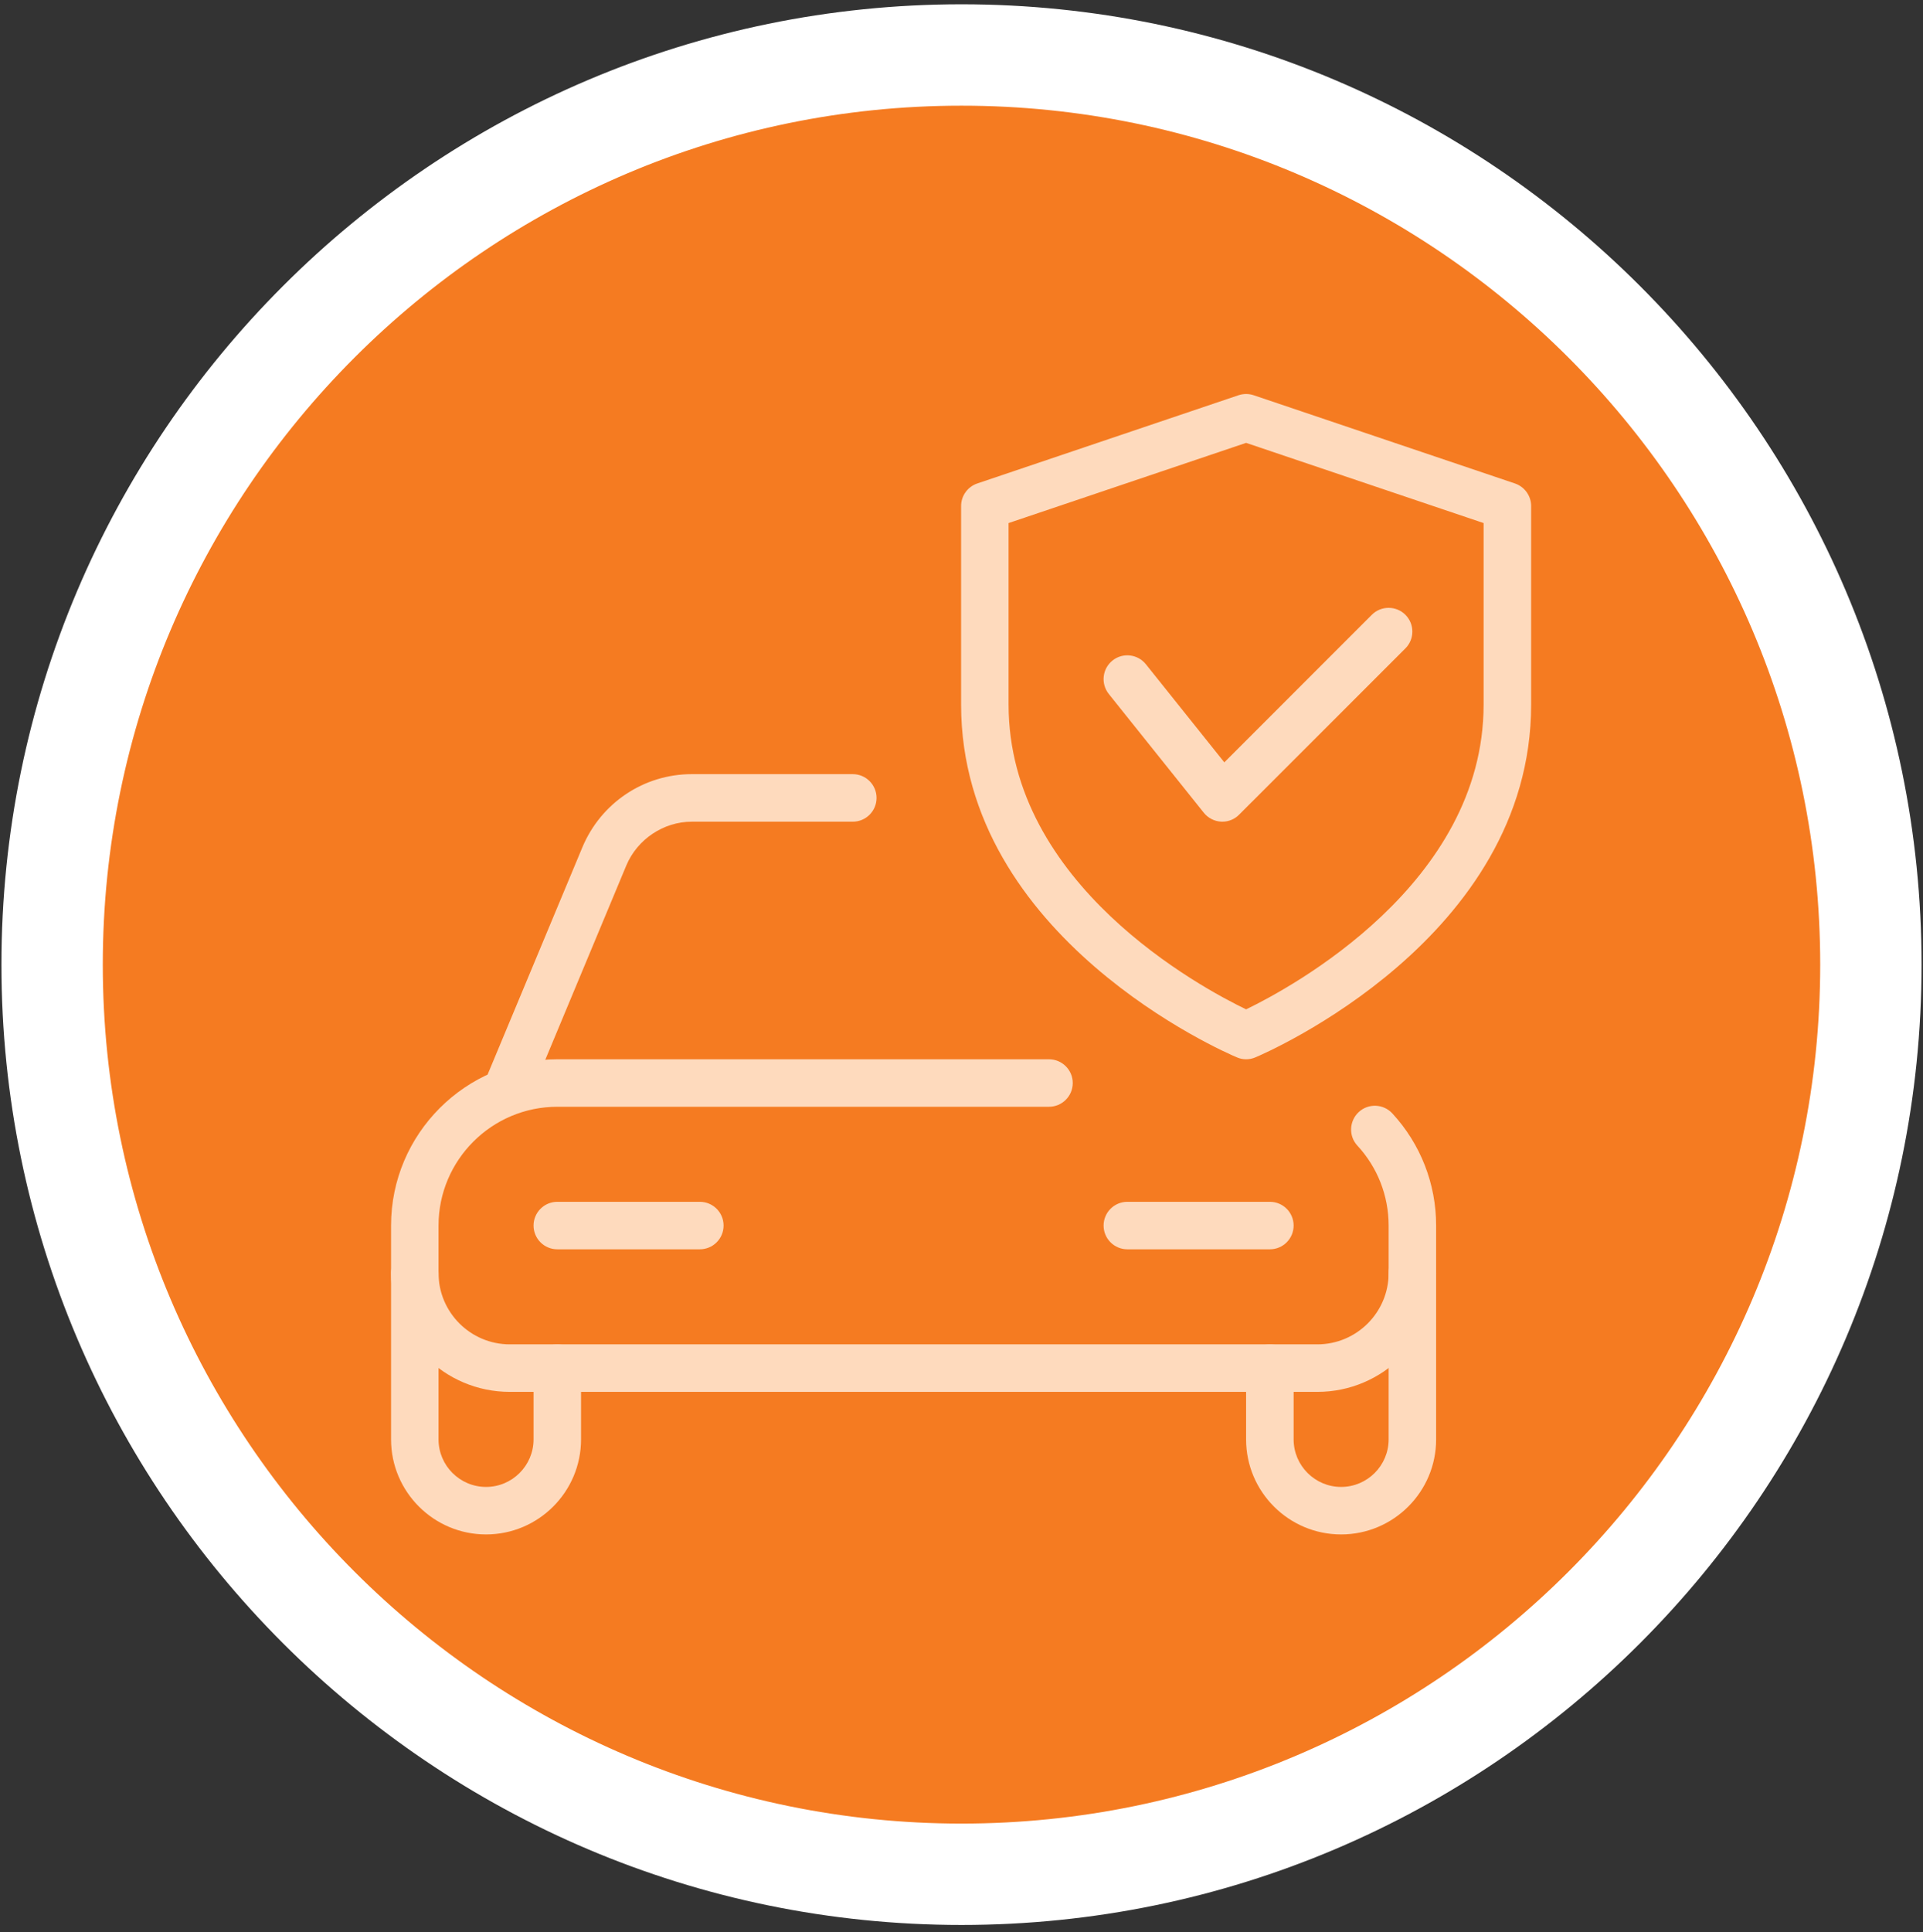
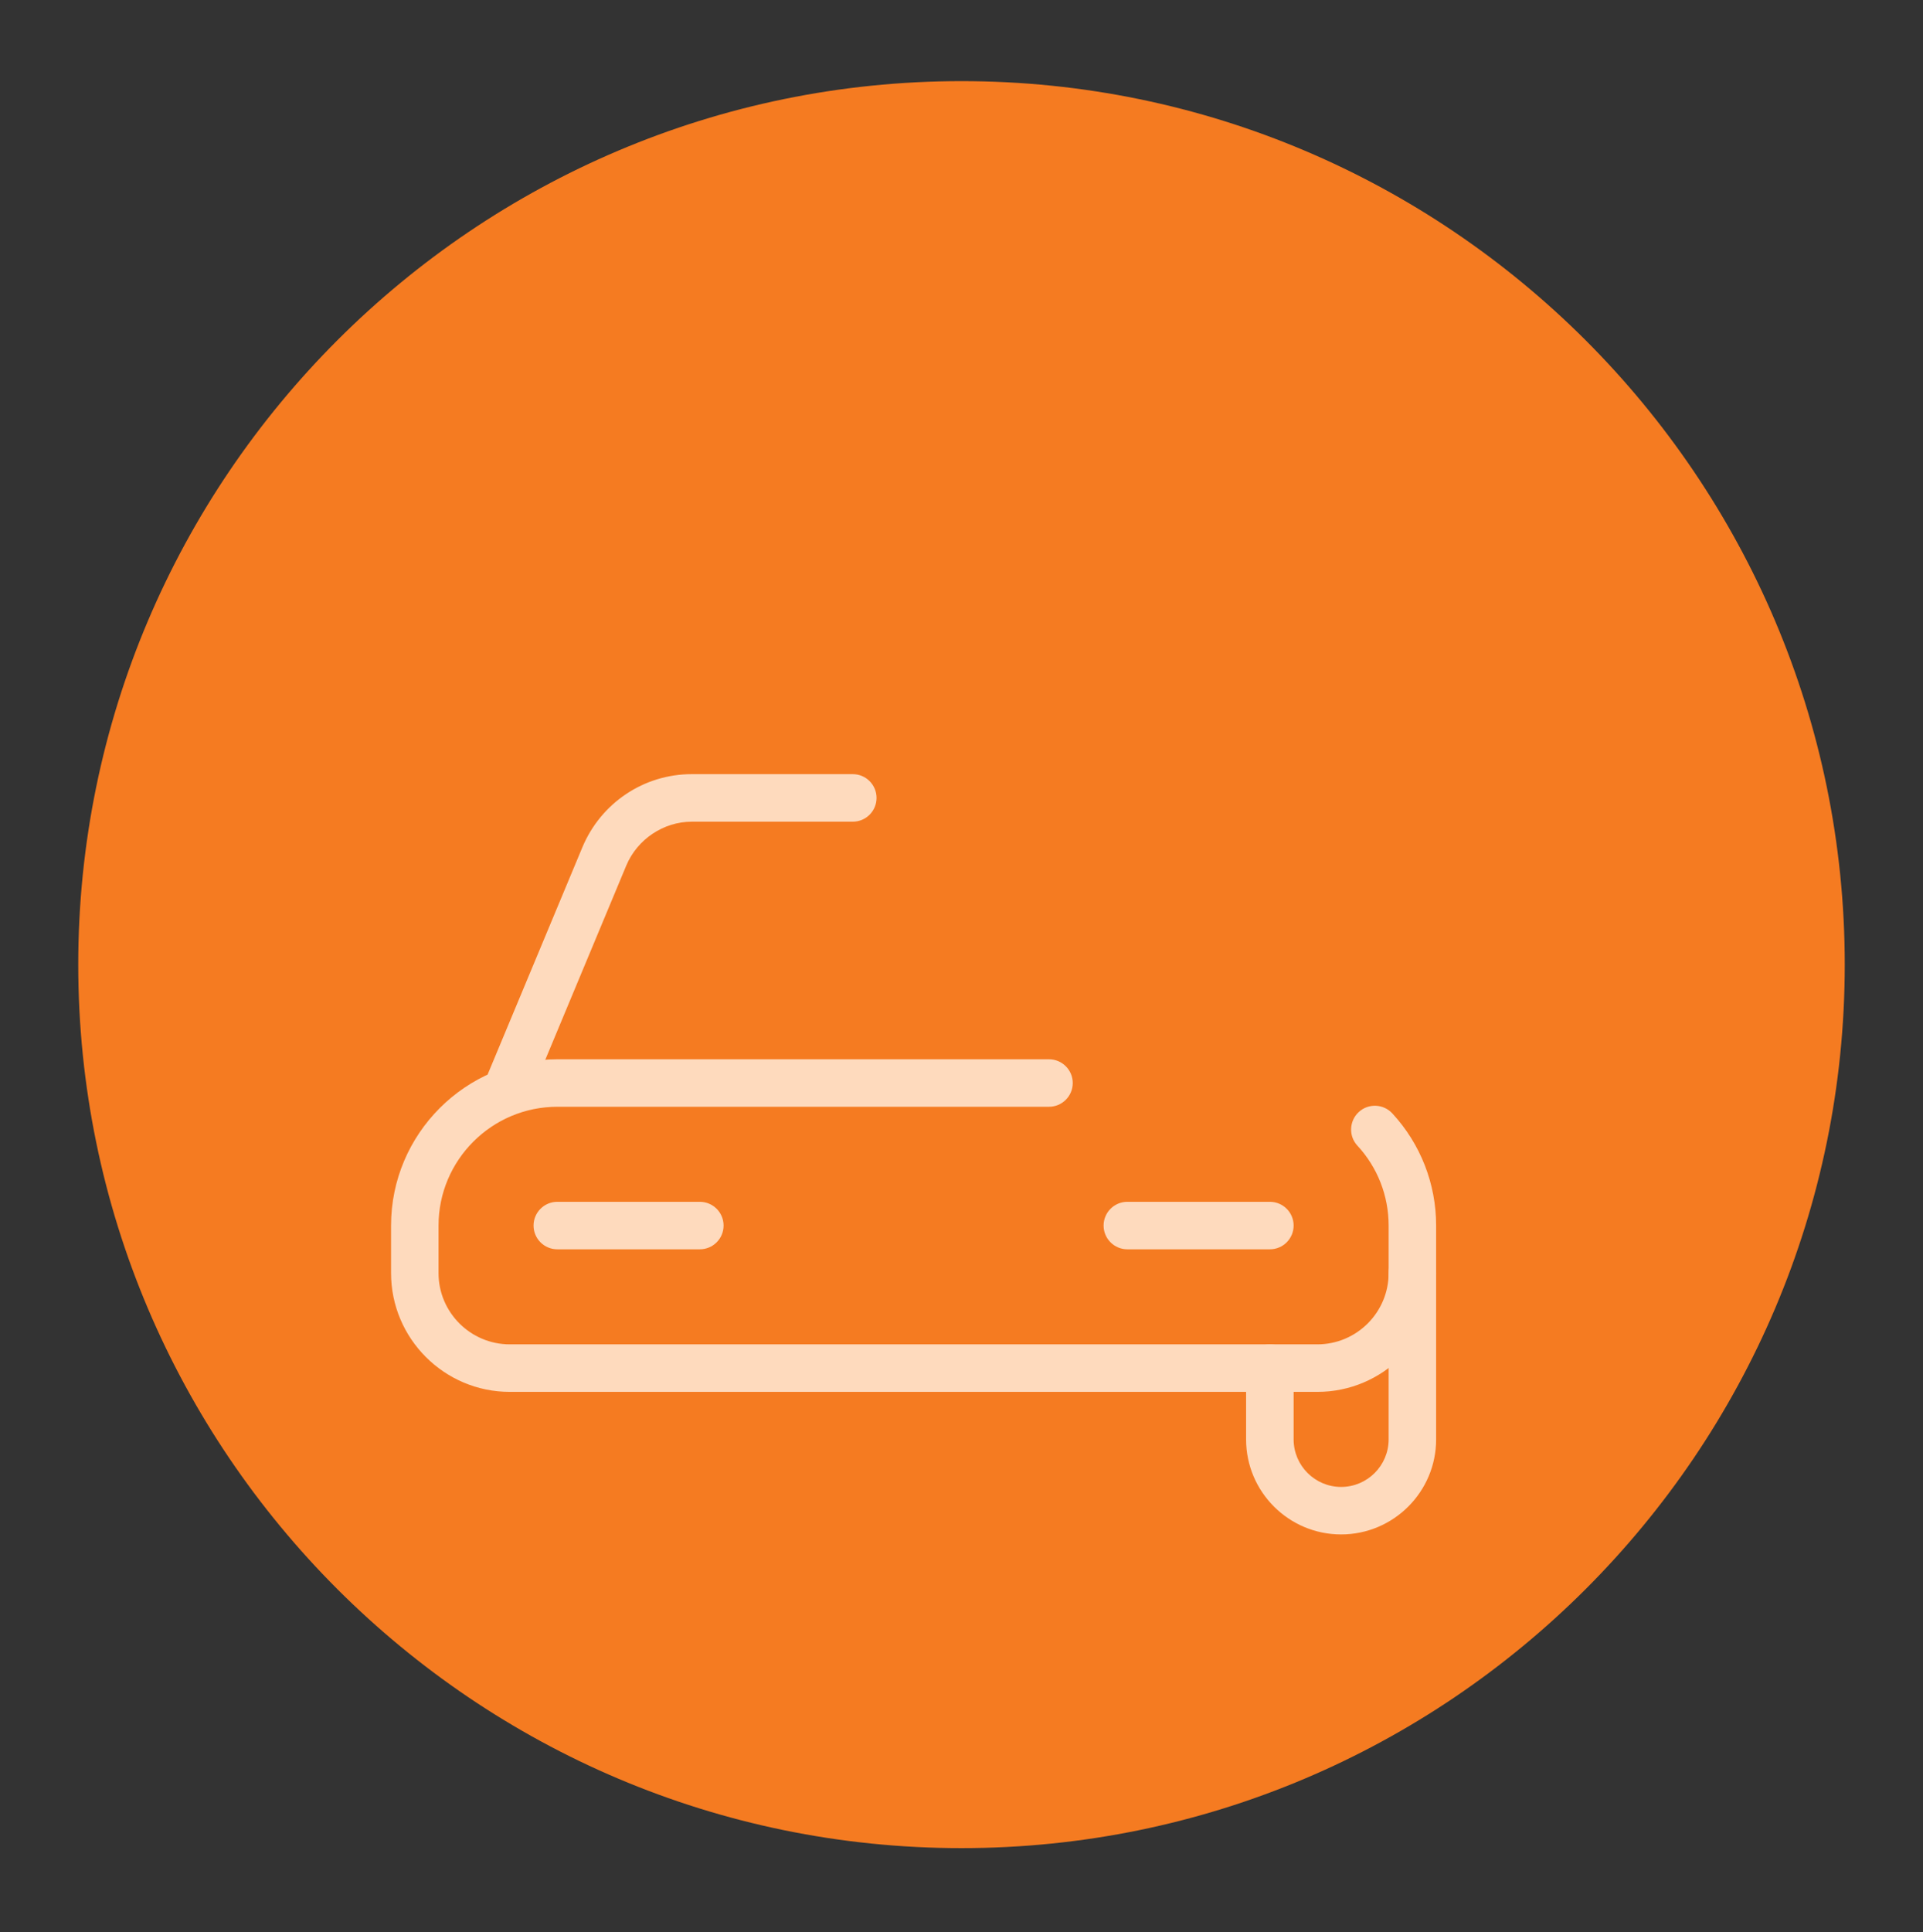
<svg xmlns="http://www.w3.org/2000/svg" width="224" zoomAndPan="magnify" viewBox="0 0 168 168.75" height="225" preserveAspectRatio="xMidYMid meet" version="1.2">
  <rect x="0" y="0" width="168" height="168.75" fill="#333333" stroke="none" />
  <defs>
    <clipPath id="a9837f64bf">
-       <path d="M 0.125 0.375 L 167.875 0.375 L 167.875 168.125 L 0.125 168.125 Z M 0.125 0.375 " />
-     </clipPath>
+       </clipPath>
    <clipPath id="f593d382f8">
      <path d="M 34.164 92 L 126 92 L 126 122 L 34.164 122 Z M 34.164 92 " />
    </clipPath>
    <clipPath id="c881382e83">
-       <path d="M 34.164 109 L 51 109 L 51 134.016 L 34.164 134.016 Z M 34.164 109 " />
-     </clipPath>
+       </clipPath>
    <clipPath id="0f19fba8a6">
      <path d="M 108 109 L 126 109 L 126 134.016 L 108 134.016 Z M 108 109 " />
    </clipPath>
    <clipPath id="f9175669a5">
      <path d="M 83 34.414 L 133.766 34.414 L 133.766 93 L 83 93 Z M 83 34.414 " />
    </clipPath>
  </defs>
  <g id="0467a3624b">
    <path style=" stroke:none;fill-rule:nonzero;fill:#f57b21;fill-opacity:1;" d="M 84 7.086 C 41.492 7.086 6.836 41.707 6.836 84.25 C 6.836 126.793 41.457 161.414 84 161.414 C 126.543 161.414 161.164 126.793 161.164 84.25 C 161.164 41.707 126.508 7.086 84 7.086 Z M 84 7.086 " />
-     <path style=" stroke:none;fill-rule:nonzero;fill:#ffffff;fill-opacity:1;" d="M 84 2.891 C 39.145 2.891 2.641 39.426 2.641 84.25 C 2.641 129.105 39.145 165.609 84 165.609 C 128.824 165.609 165.359 129.105 165.359 84.25 C 165.359 39.426 128.824 2.891 84 2.891 Z M 84 159.27 C 42.633 159.27 8.98 125.617 8.98 84.25 C 8.98 42.883 42.633 9.23 84 9.23 C 125.367 9.23 159.02 42.883 159.02 84.25 C 159.02 125.617 125.367 159.27 84 159.27 Z M 84 159.27 " />
    <g clip-rule="nonzero" clip-path="url(#a9837f64bf)">
      <path style=" stroke:none;fill-rule:nonzero;fill:#ffffff;fill-opacity:1;" d="M 84 168.125 C 37.77 168.125 0.125 130.484 0.125 84.25 C 0.125 38.02 37.77 0.375 84 0.375 C 130.23 0.375 167.875 38.02 167.875 84.25 C 167.875 130.484 130.23 168.125 84 168.125 Z M 84 5.406 C 40.52 5.406 5.156 40.77 5.156 84.25 C 5.156 127.73 40.52 163.094 84 163.094 C 127.48 163.094 162.844 127.73 162.844 84.25 C 162.844 40.77 127.48 5.406 84 5.406 Z M 84 5.406 " />
    </g>
    <g clip-rule="nonzero" clip-path="url(#f593d382f8)">
      <path style=" stroke:none;fill-rule:nonzero;fill:#fedabd;fill-opacity:1;" d="M 115.09 121.566 L 44.539 121.566 C 38.82 121.566 34.164 116.91 34.164 111.191 L 34.164 107.039 C 34.164 99.031 40.68 92.516 48.688 92.516 L 91.641 92.516 C 92.789 92.516 93.719 93.445 93.719 94.59 C 93.719 95.734 92.789 96.664 91.641 96.664 L 48.688 96.664 C 42.969 96.664 38.312 101.32 38.312 107.039 L 38.312 111.191 C 38.312 114.621 41.105 117.414 44.539 117.414 L 115.09 117.414 C 118.523 117.414 121.316 114.621 121.316 111.191 L 121.316 107.039 C 121.316 104.441 120.348 101.965 118.59 100.062 C 117.809 99.223 117.863 97.91 118.703 97.129 C 119.539 96.348 120.859 96.398 121.641 97.246 C 124.105 99.918 125.465 103.395 125.465 107.039 L 125.465 111.191 C 125.465 116.91 120.809 121.566 115.09 121.566 Z M 115.09 121.566 " />
    </g>
    <g clip-rule="nonzero" clip-path="url(#c881382e83)">
      <path style=" stroke:none;fill-rule:nonzero;fill:#fedabd;fill-opacity:1;" d="M 42.465 134.016 C 37.887 134.016 34.164 130.293 34.164 125.715 L 34.164 111.191 C 34.164 110.043 35.094 109.113 36.238 109.113 C 37.383 109.113 38.312 110.043 38.312 111.191 L 38.312 125.715 C 38.312 128.004 40.176 129.867 42.465 129.867 C 44.75 129.867 46.613 128.004 46.613 125.715 L 46.613 119.488 C 46.613 118.344 47.543 117.414 48.688 117.414 C 49.832 117.414 50.762 118.344 50.762 119.488 L 50.762 125.715 C 50.762 130.293 47.039 134.016 42.465 134.016 Z M 42.465 134.016 " />
    </g>
    <g clip-rule="nonzero" clip-path="url(#0f19fba8a6)">
      <path style=" stroke:none;fill-rule:nonzero;fill:#fedabd;fill-opacity:1;" d="M 117.164 134.016 C 112.586 134.016 108.863 130.293 108.863 125.715 L 108.863 119.488 C 108.863 118.344 109.793 117.414 110.941 117.414 C 112.086 117.414 113.016 118.344 113.016 119.488 L 113.016 125.715 C 113.016 128.004 114.879 129.867 117.164 129.867 C 119.453 129.867 121.316 128.004 121.316 125.715 L 121.316 111.191 C 121.316 110.043 122.246 109.113 123.391 109.113 C 124.535 109.113 125.465 110.043 125.465 111.191 L 125.465 125.715 C 125.465 130.293 121.742 134.016 117.164 134.016 Z M 117.164 134.016 " />
    </g>
    <path style=" stroke:none;fill-rule:nonzero;fill:#fedabd;fill-opacity:1;" d="M 44.539 96.664 C 44.273 96.664 44.004 96.613 43.742 96.504 C 42.684 96.062 42.184 94.848 42.625 93.789 L 50.883 73.992 C 52.508 70.121 56.254 67.613 60.434 67.613 L 74.5 67.613 C 75.648 67.613 76.578 68.543 76.578 69.688 C 76.578 70.836 75.652 71.766 74.5 71.766 L 60.434 71.766 C 57.969 71.766 55.672 73.305 54.715 75.594 L 46.457 95.391 C 46.121 96.184 45.348 96.664 44.539 96.664 Z M 44.539 96.664 " />
    <path style=" stroke:none;fill-rule:nonzero;fill:#fedabd;fill-opacity:1;" d="M 61.137 109.113 L 48.688 109.113 C 47.543 109.113 46.613 108.184 46.613 107.039 C 46.613 105.895 47.543 104.965 48.688 104.965 L 61.137 104.965 C 62.285 104.965 63.215 105.895 63.215 107.039 C 63.215 108.184 62.285 109.113 61.137 109.113 Z M 61.137 109.113 " />
    <path style=" stroke:none;fill-rule:nonzero;fill:#fedabd;fill-opacity:1;" d="M 110.941 109.113 L 98.488 109.113 C 97.344 109.113 96.414 108.184 96.414 107.039 C 96.414 105.895 97.344 104.965 98.488 104.965 L 110.941 104.965 C 112.086 104.965 113.016 105.895 113.016 107.039 C 113.016 108.184 112.086 109.113 110.941 109.113 Z M 110.941 109.113 " />
    <g clip-rule="nonzero" clip-path="url(#f9175669a5)">
-       <path style=" stroke:none;fill-rule:nonzero;fill:#fedabd;fill-opacity:1;" d="M 108.863 92.516 C 108.59 92.516 108.316 92.461 108.059 92.348 C 107.07 91.938 83.965 81.949 83.965 61.539 L 83.965 44.195 C 83.965 43.309 84.531 42.516 85.375 42.227 L 108.199 34.52 C 108.633 34.375 109.098 34.375 109.527 34.52 L 132.355 42.227 C 133.195 42.516 133.766 43.309 133.766 44.195 L 133.766 61.539 C 133.766 81.949 110.656 91.938 109.668 92.352 C 109.414 92.461 109.137 92.516 108.863 92.516 Z M 88.113 45.684 L 88.113 61.539 C 88.113 77.246 104.941 86.266 108.863 88.156 C 112.781 86.262 129.613 77.207 129.613 61.539 L 129.613 45.684 L 108.863 38.68 Z M 88.113 45.684 " />
-     </g>
-     <path style=" stroke:none;fill-rule:nonzero;fill:#fedabd;fill-opacity:1;" d="M 106.789 71.766 C 106.754 71.766 106.711 71.766 106.672 71.762 C 106.086 71.727 105.535 71.445 105.168 70.984 L 96.867 60.609 C 96.152 59.711 96.297 58.41 97.191 57.691 C 98.086 56.973 99.391 57.121 100.109 58.016 L 106.961 66.582 L 119.848 53.695 C 120.656 52.887 121.973 52.887 122.781 53.695 C 123.59 54.504 123.59 55.82 122.781 56.629 L 108.254 71.152 C 107.867 71.547 107.336 71.766 106.789 71.766 Z M 106.789 71.766 " />
+       </g>
  </g>
</svg>